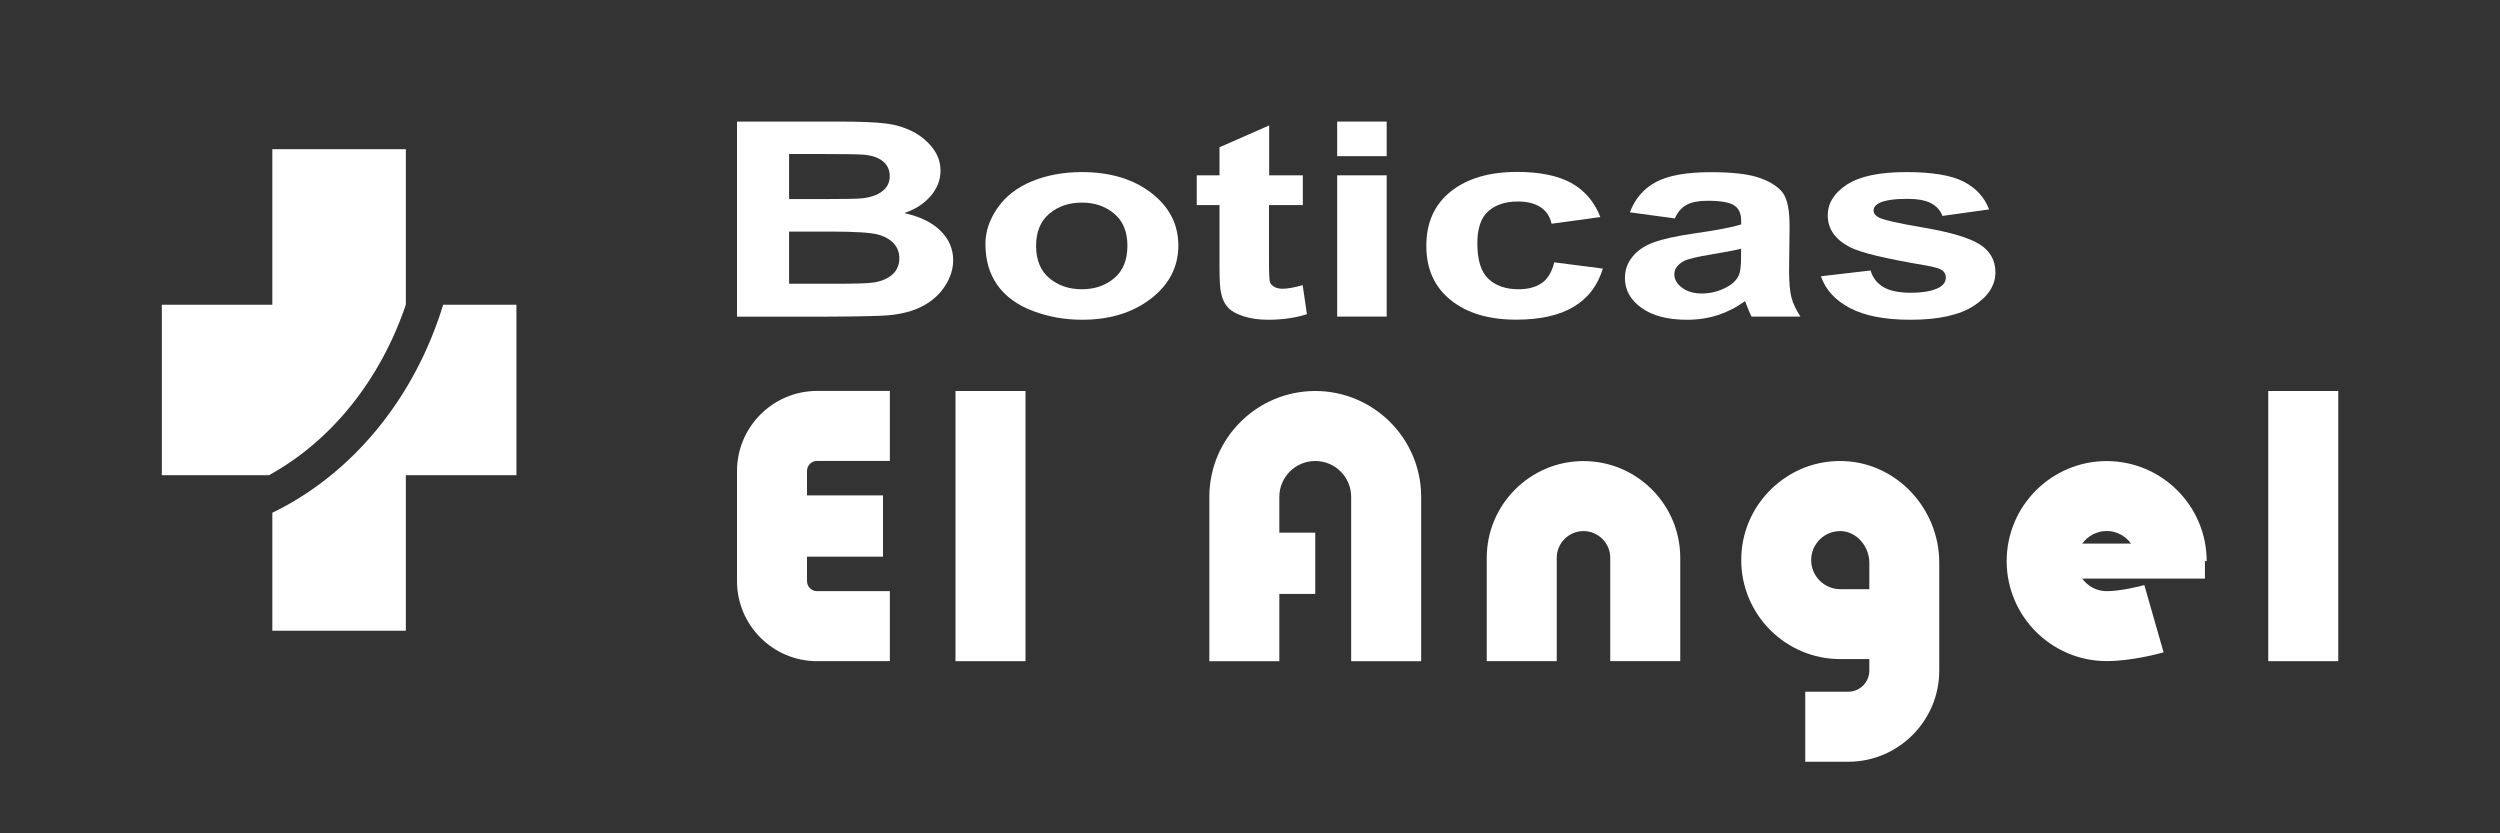
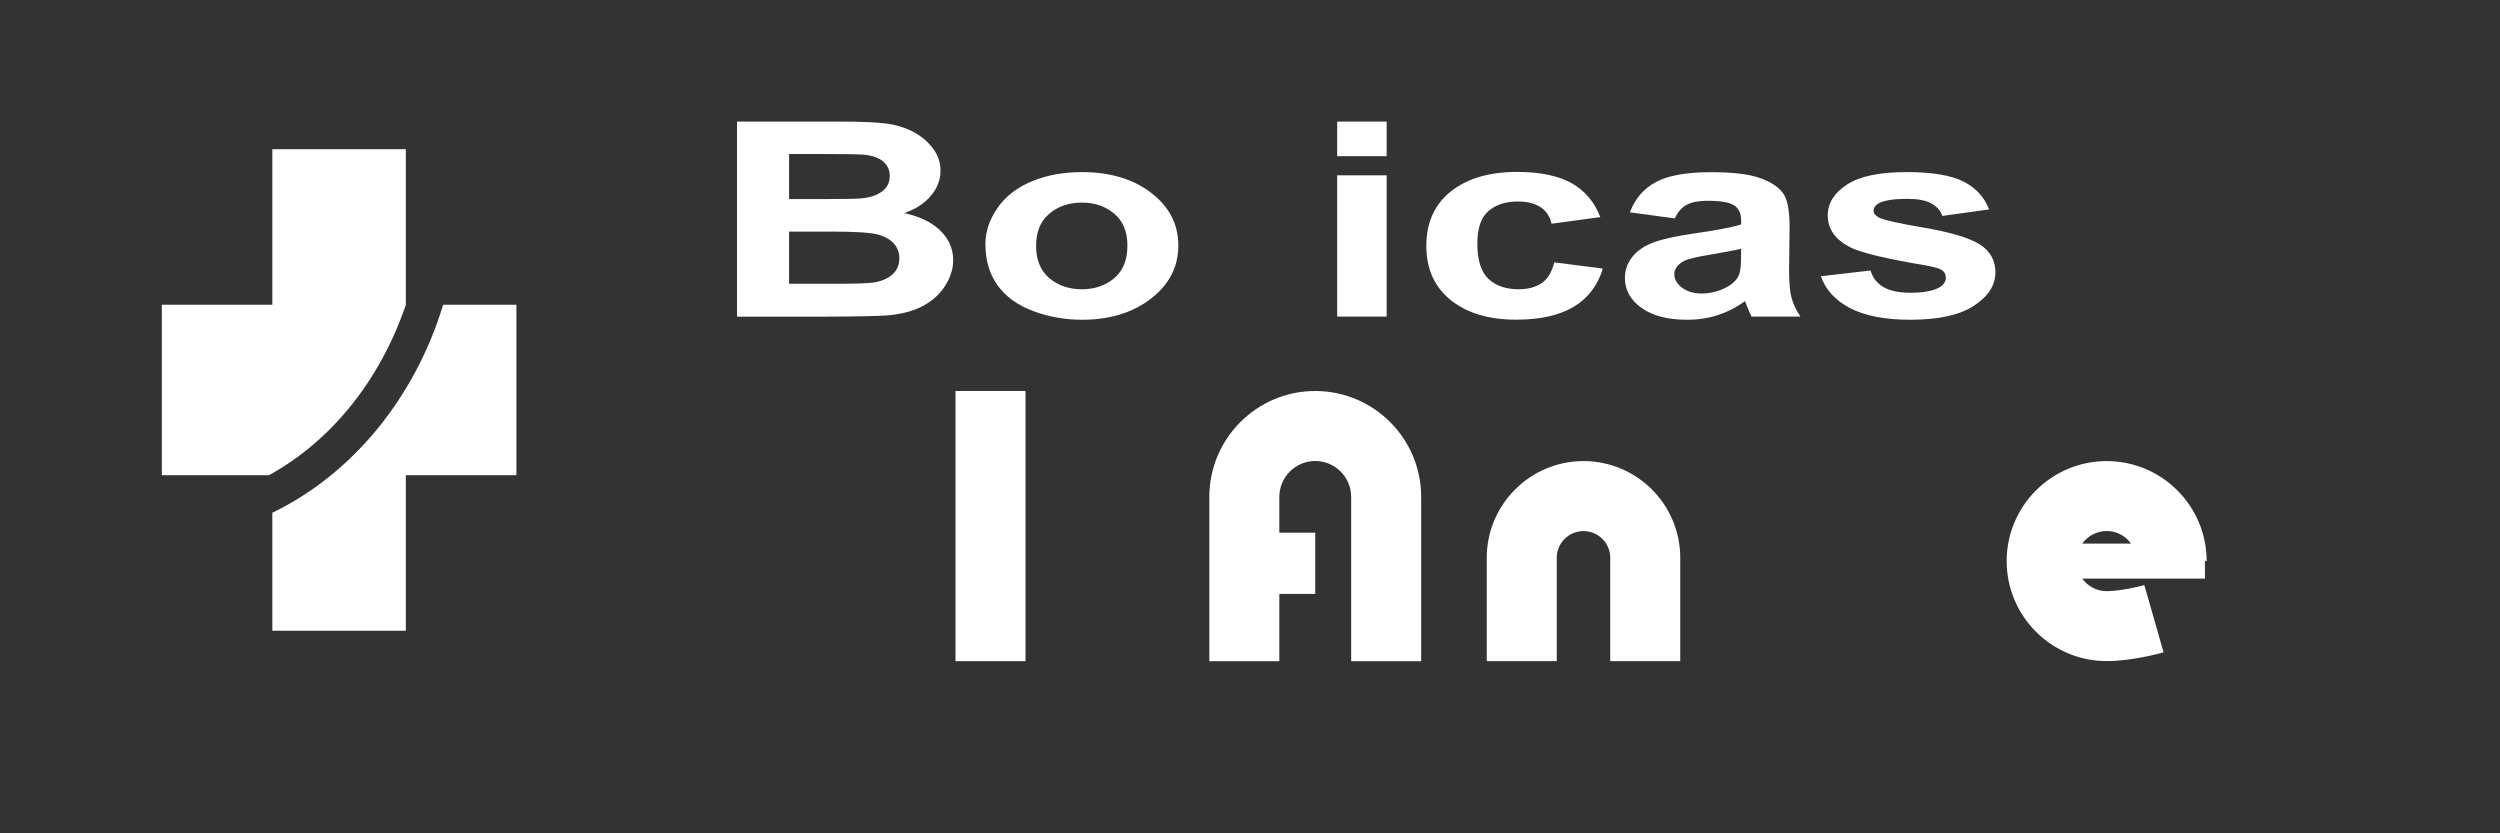
<svg xmlns="http://www.w3.org/2000/svg" x="0px" y="0px" viewBox="0 0 300 100" style="enable-background:new 0 0 300 100;" xml:space="preserve">
  <rect x="0" y="0" width="300" height="100" fill="#333333" stroke="none" />
  <style type="text/css">	.Sombra_x0020_paralela{fill:none;}	.Esquinas_x0020_redondeadas_x0020_2_x0020_pt_x002E_{fill:#FFFFFF;stroke:#211915;stroke-miterlimit:10;}	.Reflejo_x0020_vivo_x0020_X{fill:none;}	.Bisel_x0020_suave{fill:url(#SVGID_1_);}	.Atardecer{fill:#FFFFFF;}	.Follaje_GS{fill:#F8E000;}	.Pompadour_GS{fill-rule:evenodd;clip-rule:evenodd;fill:#80AFDD;}	.st0{fill:#1D1F25;}	.st1{fill:#FFFFFF;}	.st2{fill-rule:evenodd;clip-rule:evenodd;fill:#FFFFFF;}	.st3{fill:none;stroke:#FFFFFF;stroke-width:0.926;stroke-miterlimit:10;}	.st4{fill:none;stroke:#FFFFFF;stroke-width:2;stroke-miterlimit:10;}	.st5{opacity:0.6;fill:#FFFFFF;}	.st6{opacity:0.6;}	.st7{fill:none;stroke:#000000;stroke-width:1.5;stroke-miterlimit:10;}	.st8{fill:none;stroke:#000000;stroke-width:0.941;stroke-miterlimit:10;}	.st9{fill:none;stroke:#000000;stroke-width:1.2;stroke-miterlimit:10;}	.st10{fill:none;stroke:#000000;stroke-width:3.4;stroke-miterlimit:10;}	.st11{fill:none;stroke:#000000;stroke-width:2.143;stroke-miterlimit:10;}	.st12{fill:none;stroke:#000000;stroke-width:1.914;stroke-miterlimit:10;}	.st13{fill:none;stroke:#000000;stroke-width:1.286;stroke-miterlimit:10;}	.st14{fill:none;stroke:#000000;stroke-width:1.714;stroke-miterlimit:10;}	.st15{fill:#6B6B6B;}	.st16{fill:none;stroke:#000000;stroke-width:3.026;stroke-miterlimit:10;}	.st17{fill:none;stroke:#000000;stroke-width:2.27;stroke-miterlimit:10;}	.st18{fill:none;stroke:#000000;stroke-width:1.27;stroke-miterlimit:10;}	.st19{fill:none;stroke:#000000;stroke-width:0.647;stroke-linecap:round;stroke-miterlimit:10;}</style>
  <linearGradient id="SVGID_1_" gradientUnits="userSpaceOnUse" x1="-1279.804" y1="-2913.694" x2="-1279.097" y2="-2912.987">
    <stop offset="0" style="stop-color:#E8E9EC" />
    <stop offset="0.174" style="stop-color:#E4E5E8" />
    <stop offset="0.352" style="stop-color:#D8D9DC" />
    <stop offset="0.533" style="stop-color:#C3C5C7" />
    <stop offset="0.715" style="stop-color:#A7A9AA" />
    <stop offset="0.896" style="stop-color:#828586" />
    <stop offset="1" style="stop-color:#6A6D6D" />
  </linearGradient>
  <g id="Capa_1" />
  <g id="Capa_2">
    <g>
      <g>
        <g>
          <path class="st1" d="M88.44,14.59h12.38c2.45,0,4.28,0.08,5.48,0.23c1.2,0.15,2.28,0.48,3.23,0.97     c0.95,0.49,1.74,1.14,2.38,1.96c0.63,0.81,0.95,1.73,0.95,2.74c0,1.1-0.39,2.1-1.17,3.02c-0.78,0.92-1.84,1.6-3.18,2.06     c1.89,0.42,3.34,1.12,4.35,2.12c1.01,1,1.52,2.18,1.52,3.53c0,1.06-0.33,2.1-0.98,3.1c-0.65,1.01-1.55,1.81-2.68,2.41     c-1.13,0.6-2.53,0.97-4.19,1.11c-1.04,0.09-3.56,0.14-7.54,0.16H88.44V14.59z M94.69,18.48v5.41h4.1c2.44,0,3.95-0.03,4.54-0.08     c1.07-0.1,1.91-0.38,2.52-0.84c0.61-0.46,0.92-1.07,0.92-1.83c0-0.72-0.26-1.31-0.79-1.76c-0.53-0.45-1.31-0.73-2.36-0.82     c-0.62-0.05-2.4-0.08-5.34-0.08H94.69z M94.69,27.79v6.26h5.79c2.25,0,3.68-0.05,4.29-0.14c0.93-0.13,1.69-0.44,2.27-0.93     c0.58-0.5,0.88-1.16,0.88-1.99c0-0.7-0.23-1.3-0.68-1.79c-0.45-0.49-1.1-0.85-1.95-1.07c-0.85-0.22-2.7-0.34-5.55-0.34H94.69z" />
          <path class="st1" d="M118.25,29.27c0-1.49,0.49-2.93,1.46-4.33c0.97-1.39,2.35-2.46,4.13-3.19c1.78-0.73,3.77-1.1,5.97-1.1     c3.39,0,6.18,0.83,8.34,2.5c2.17,1.67,3.25,3.77,3.25,6.31c0,2.56-1.1,4.69-3.29,6.38c-2.19,1.69-4.95,2.53-8.27,2.53     c-2.06,0-4.02-0.35-5.88-1.05c-1.87-0.7-3.28-1.73-4.26-3.09C118.73,32.87,118.25,31.22,118.25,29.27z M124.33,29.51     c0,1.68,0.53,2.97,1.58,3.86c1.06,0.89,2.36,1.34,3.91,1.34c1.55,0,2.85-0.45,3.9-1.34c1.05-0.89,1.57-2.19,1.57-3.89     c0-1.66-0.52-2.94-1.57-3.83c-1.05-0.89-2.35-1.34-3.9-1.34c-1.55,0-2.85,0.45-3.91,1.34     C124.86,26.54,124.33,27.83,124.33,29.51z" />
-           <path class="st1" d="M156.34,21.04v3.57h-4.06v6.83c0,1.38,0.04,2.19,0.12,2.42c0.08,0.23,0.25,0.42,0.53,0.57     c0.27,0.15,0.61,0.22,1,0.22c0.55,0,1.35-0.14,2.39-0.43l0.51,3.48c-1.38,0.45-2.94,0.67-4.69,0.67c-1.07,0-2.04-0.14-2.89-0.41     c-0.86-0.27-1.49-0.62-1.89-1.05c-0.4-0.43-0.68-1.01-0.83-1.75c-0.13-0.52-0.19-1.57-0.19-3.16v-7.39h-2.73v-3.57h2.73v-3.37     l5.96-2.62v5.99H156.34z" />
          <path class="st1" d="M160.46,18.74v-4.15h5.94v4.15H160.46z M160.46,37.99V21.04h5.94v16.95H160.46z" />
          <path class="st1" d="M192.04,26.05l-5.85,0.8c-0.2-0.88-0.64-1.55-1.34-2c-0.7-0.45-1.6-0.67-2.71-0.67     c-1.48,0-2.66,0.39-3.54,1.16c-0.88,0.77-1.32,2.06-1.32,3.87c0,2.01,0.45,3.43,1.34,4.26c0.89,0.83,2.09,1.24,3.6,1.24     c1.13,0,2.05-0.24,2.77-0.73c0.72-0.48,1.23-1.32,1.52-2.5l5.83,0.75c-0.61,2.02-1.77,3.55-3.49,4.58s-4.02,1.55-6.91,1.55     c-3.28,0-5.9-0.78-7.85-2.35c-1.95-1.56-2.93-3.73-2.93-6.5c0-2.8,0.98-4.98,2.94-6.54c1.96-1.56,4.61-2.34,7.94-2.34     c2.73,0,4.9,0.44,6.52,1.33C190.18,22.87,191.34,24.23,192.04,26.05z" />
          <path class="st1" d="M200.98,26.21l-5.39-0.73c0.61-1.64,1.65-2.85,3.13-3.64c1.48-0.79,3.68-1.18,6.59-1.18     c2.65,0,4.62,0.24,5.91,0.71c1.3,0.47,2.21,1.08,2.74,1.8c0.53,0.73,0.79,2.07,0.79,4.01l-0.06,5.24c0,1.49,0.1,2.59,0.29,3.3     c0.19,0.71,0.55,1.47,1.07,2.27h-5.87c-0.15-0.3-0.34-0.74-0.57-1.33c-0.1-0.27-0.17-0.44-0.21-0.53     c-1.01,0.75-2.1,1.3-3.25,1.68c-1.16,0.37-2.39,0.56-3.7,0.56c-2.31,0-4.13-0.47-5.46-1.42s-2-2.14-2-3.59     c0-0.96,0.3-1.81,0.91-2.56c0.61-0.75,1.45-1.32,2.55-1.72c1.09-0.4,2.67-0.75,4.72-1.05c2.77-0.39,4.7-0.76,5.77-1.1v-0.45     c0-0.86-0.28-1.48-0.85-1.84c-0.56-0.37-1.63-0.55-3.19-0.55c-1.06,0-1.88,0.16-2.47,0.47     C201.82,24.87,201.34,25.42,200.98,26.21z M208.92,29.85c-0.76,0.19-1.96,0.42-3.61,0.69c-1.65,0.27-2.73,0.53-3.23,0.78     c-0.77,0.42-1.16,0.94-1.16,1.58c0,0.63,0.31,1.17,0.93,1.63c0.62,0.46,1.41,0.69,2.37,0.69c1.07,0,2.09-0.27,3.06-0.8     c0.72-0.4,1.19-0.9,1.42-1.49c0.15-0.38,0.23-1.11,0.23-2.19V29.85z" />
          <path class="st1" d="M218.51,33.15l5.96-0.69c0.25,0.87,0.77,1.53,1.54,1.99c0.77,0.45,1.86,0.68,3.25,0.68     c1.53,0,2.69-0.21,3.46-0.64c0.52-0.3,0.78-0.7,0.78-1.2c0-0.34-0.14-0.62-0.42-0.85c-0.3-0.21-0.96-0.41-1.99-0.59     c-4.79-0.8-7.82-1.53-9.1-2.19c-1.77-0.92-2.66-2.19-2.66-3.81c0-1.47,0.77-2.7,2.3-3.7c1.53-1,3.92-1.5,7.14-1.5     c3.07,0,5.35,0.38,6.84,1.13c1.49,0.76,2.52,1.87,3.08,3.35l-5.6,0.78c-0.24-0.66-0.69-1.16-1.36-1.52     c-0.67-0.35-1.62-0.53-2.86-0.53c-1.56,0-2.68,0.17-3.36,0.5c-0.45,0.23-0.68,0.54-0.68,0.91c0,0.32,0.2,0.59,0.59,0.81     c0.54,0.3,2.38,0.72,5.55,1.26c3.16,0.54,5.37,1.21,6.62,2c1.24,0.8,1.86,1.91,1.86,3.34c0,1.55-0.86,2.89-2.58,4.01     c-1.72,1.12-4.26,1.68-7.63,1.68c-3.06,0-5.48-0.47-7.26-1.41C220.22,36.03,219.06,34.76,218.51,33.15z" />
        </g>
        <g>
          <rect x="114.66" y="46.92" class="st1" width="8.4" height="32.42" />
-           <path class="st1" d="M88.44,56.53v13.2c0,5.3,4.31,9.61,9.61,9.61h8.73v-8.4h-8.73c-0.67,0-1.21-0.54-1.21-1.21V66.8h9.12v-7.35     h-9.12v-2.93c0-0.67,0.54-1.21,1.21-1.21h8.73v-8.4h-8.73C92.75,46.92,88.44,51.23,88.44,56.53z" />
          <path class="st1" d="M157.83,46.92c-7.01,0-12.71,5.7-12.71,12.71v19.71h8.4v-8.07h4.31v-7.35h-4.31v-4.29     c0-2.38,1.93-4.31,4.31-4.31s4.31,1.93,4.31,4.31v19.71h8.4V59.63C170.54,52.62,164.84,46.92,157.83,46.92z" />
          <path class="st1" d="M190.02,55.33c-6.4,0-11.61,5.21-11.61,11.61v12.4h8.4v-12.4c0-1.77,1.44-3.21,3.21-3.21     s3.21,1.44,3.21,3.21v12.4h8.4v-12.4C201.63,60.53,196.42,55.33,190.02,55.33z" />
-           <path class="st1" d="M221.2,55.33c-3.25-0.11-6.31,1.09-8.64,3.35c-2.33,2.26-3.61,5.29-3.61,8.53     c0,6.55,5.33,11.88,11.88,11.88h3.49v1.38c0,1.4-1.14,2.54-2.54,2.54h-5.15v8.4h5.15c6.03,0,10.93-4.91,10.93-10.93V67.53     C232.72,61,227.55,55.52,221.2,55.33z M224.32,70.7h-3.49c-1.92,0-3.49-1.57-3.49-3.49c0-0.95,0.38-1.84,1.06-2.5     c0.66-0.64,1.52-0.98,2.43-0.98c0.04,0,0.07,0,0.11,0c1.83,0.06,3.38,1.8,3.38,3.81V70.7z" />
          <path class="st1" d="M252.8,55.33c-6.62,0-12,5.38-12,12c0,6.62,5.38,12,12,12c3.06,0,6.45-0.94,6.83-1.05l-2.31-8.07     c-0.66,0.19-2.92,0.73-4.53,0.73c-1.2,0-2.27-0.6-2.92-1.51h14.72v-2.1h0.21C264.8,60.71,259.42,55.33,252.8,55.33z      M252.8,63.72c1.2,0,2.27,0.6,2.92,1.51h-5.85C250.53,64.32,251.6,63.72,252.8,63.72z" />
-           <rect x="272.19" y="46.92" class="st1" width="8.4" height="32.42" />
        </g>
      </g>
      <g>
        <path class="st1" d="M48.7,36.57l0-18.67H32.68v18.67H19.42v20.45h12.86C39.79,52.9,45.65,45.56,48.7,36.57z" />
        <path class="st1" d="M53.18,36.57c-3.43,11.24-10.93,20.33-20.5,24.96v14.16H48.7V57.02h13.27V36.57H53.18z" />
      </g>
    </g>
  </g>
</svg>